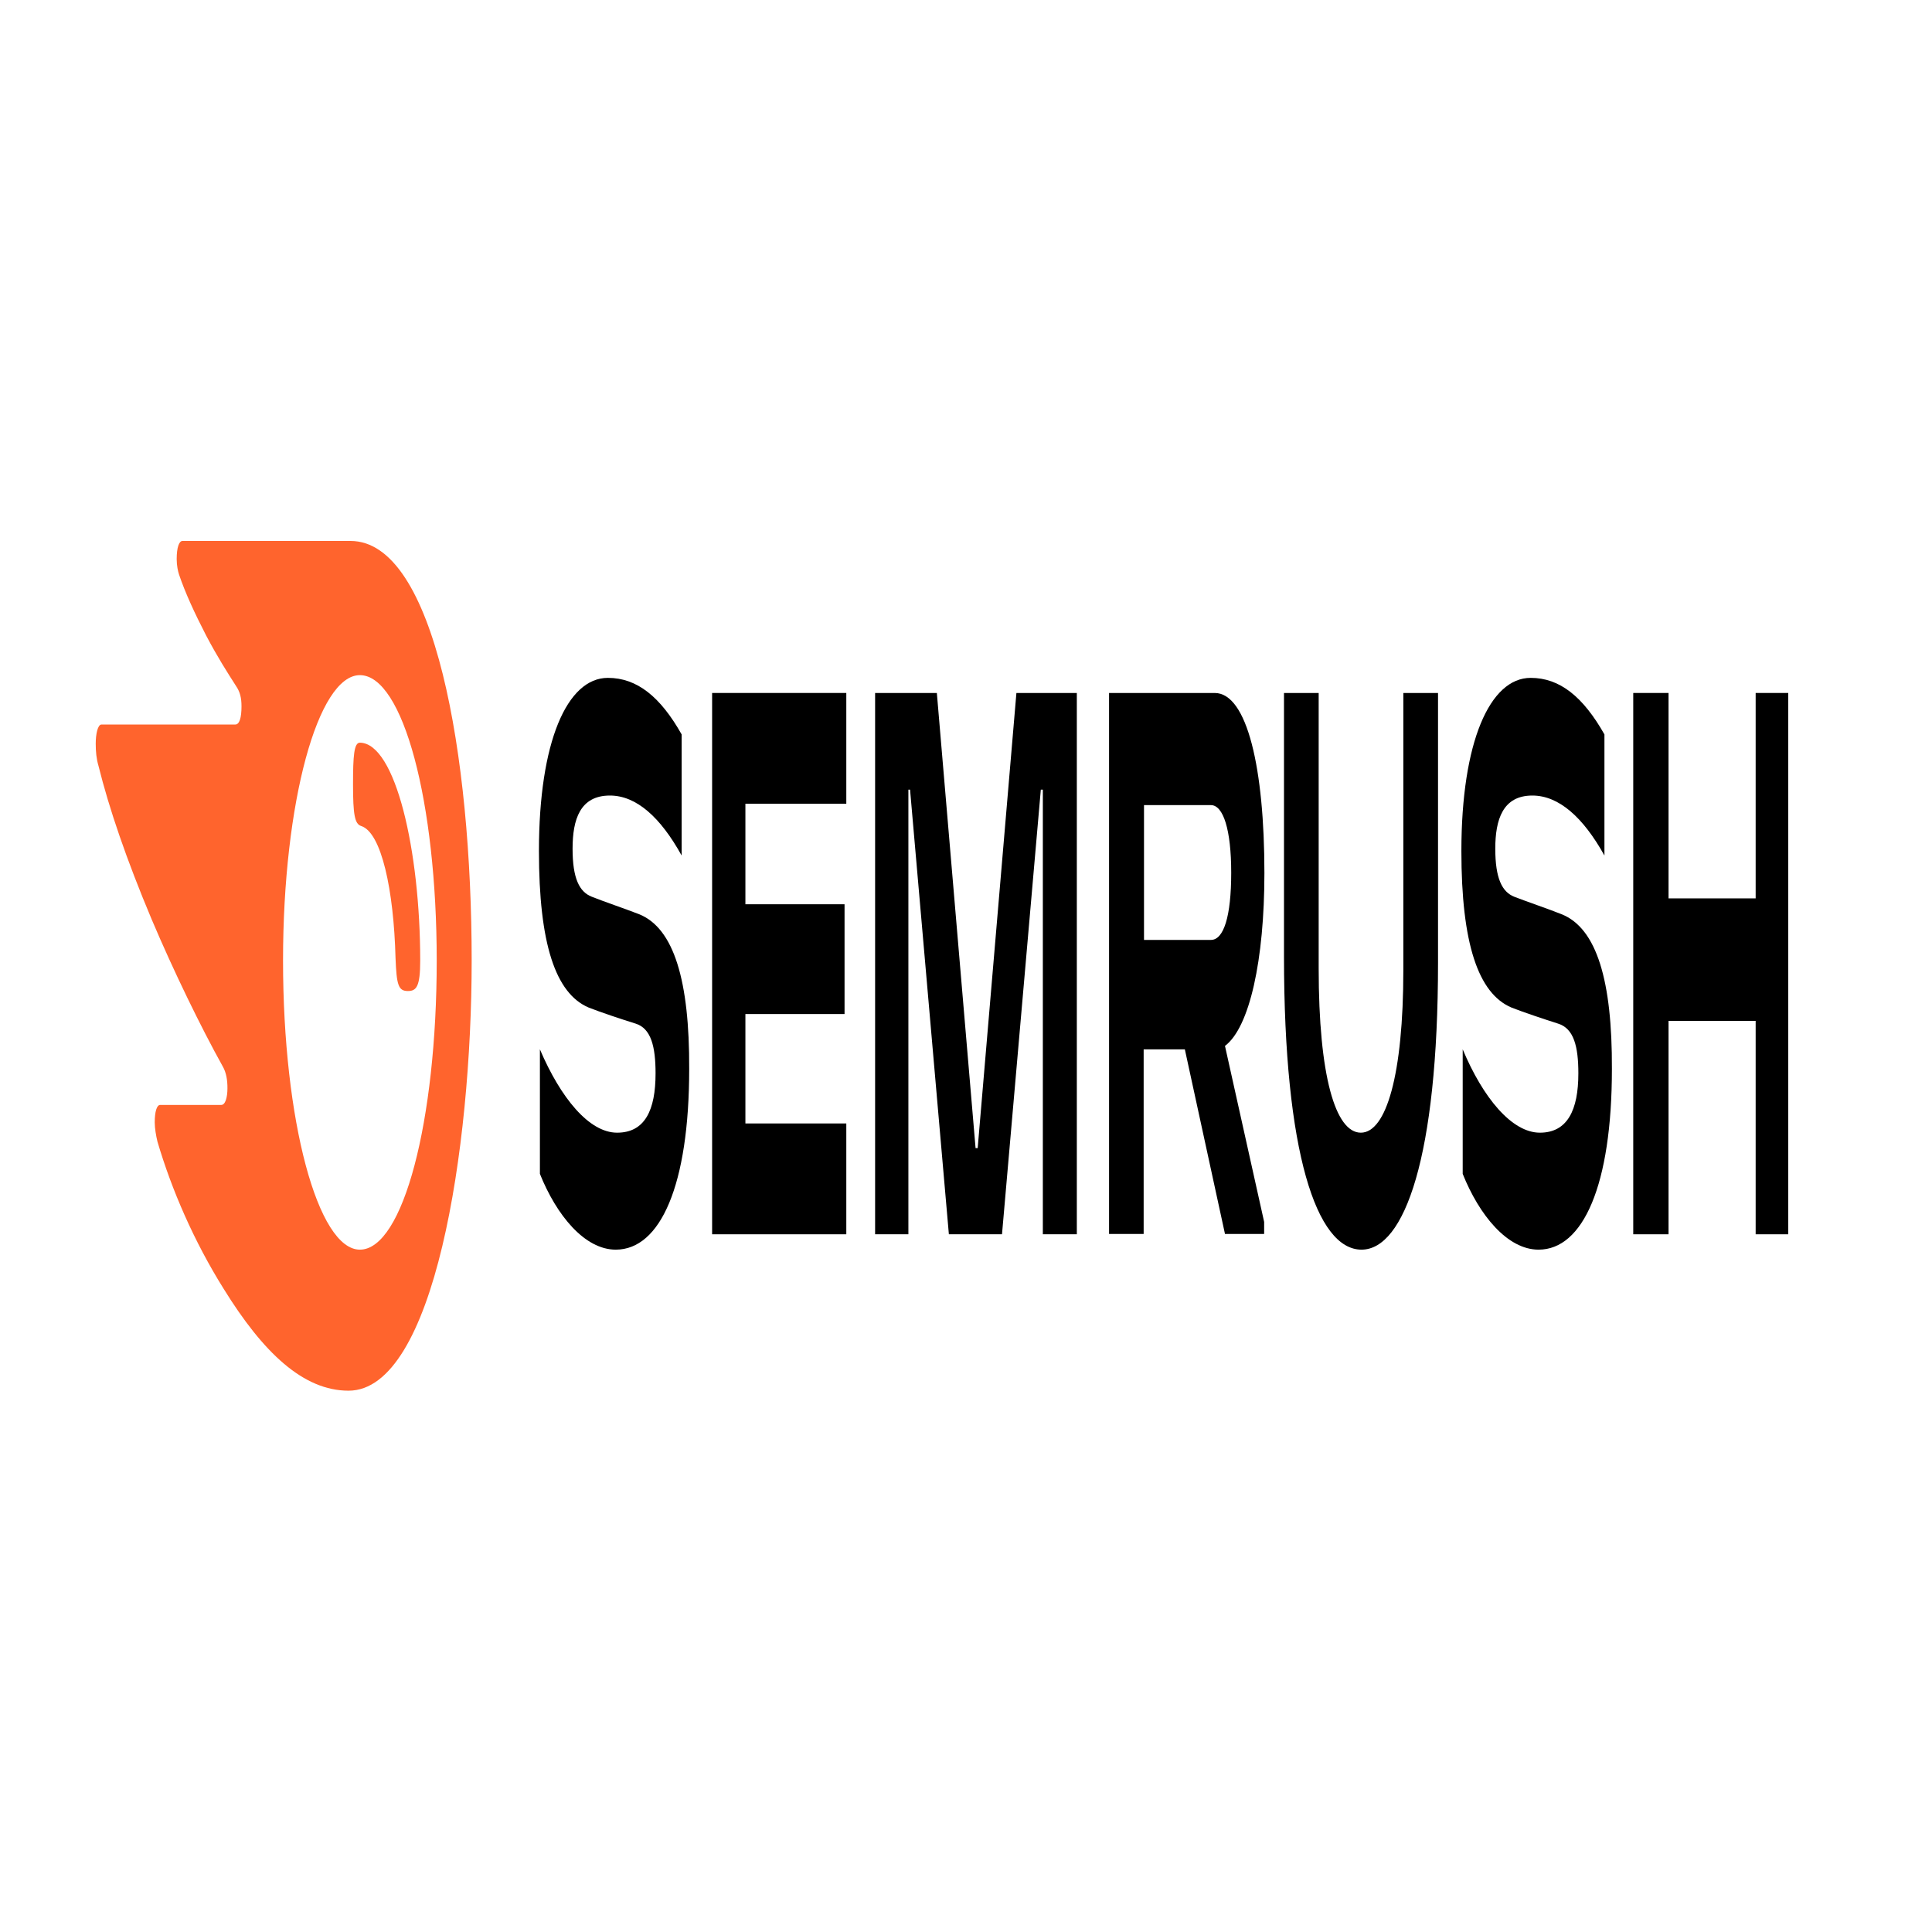
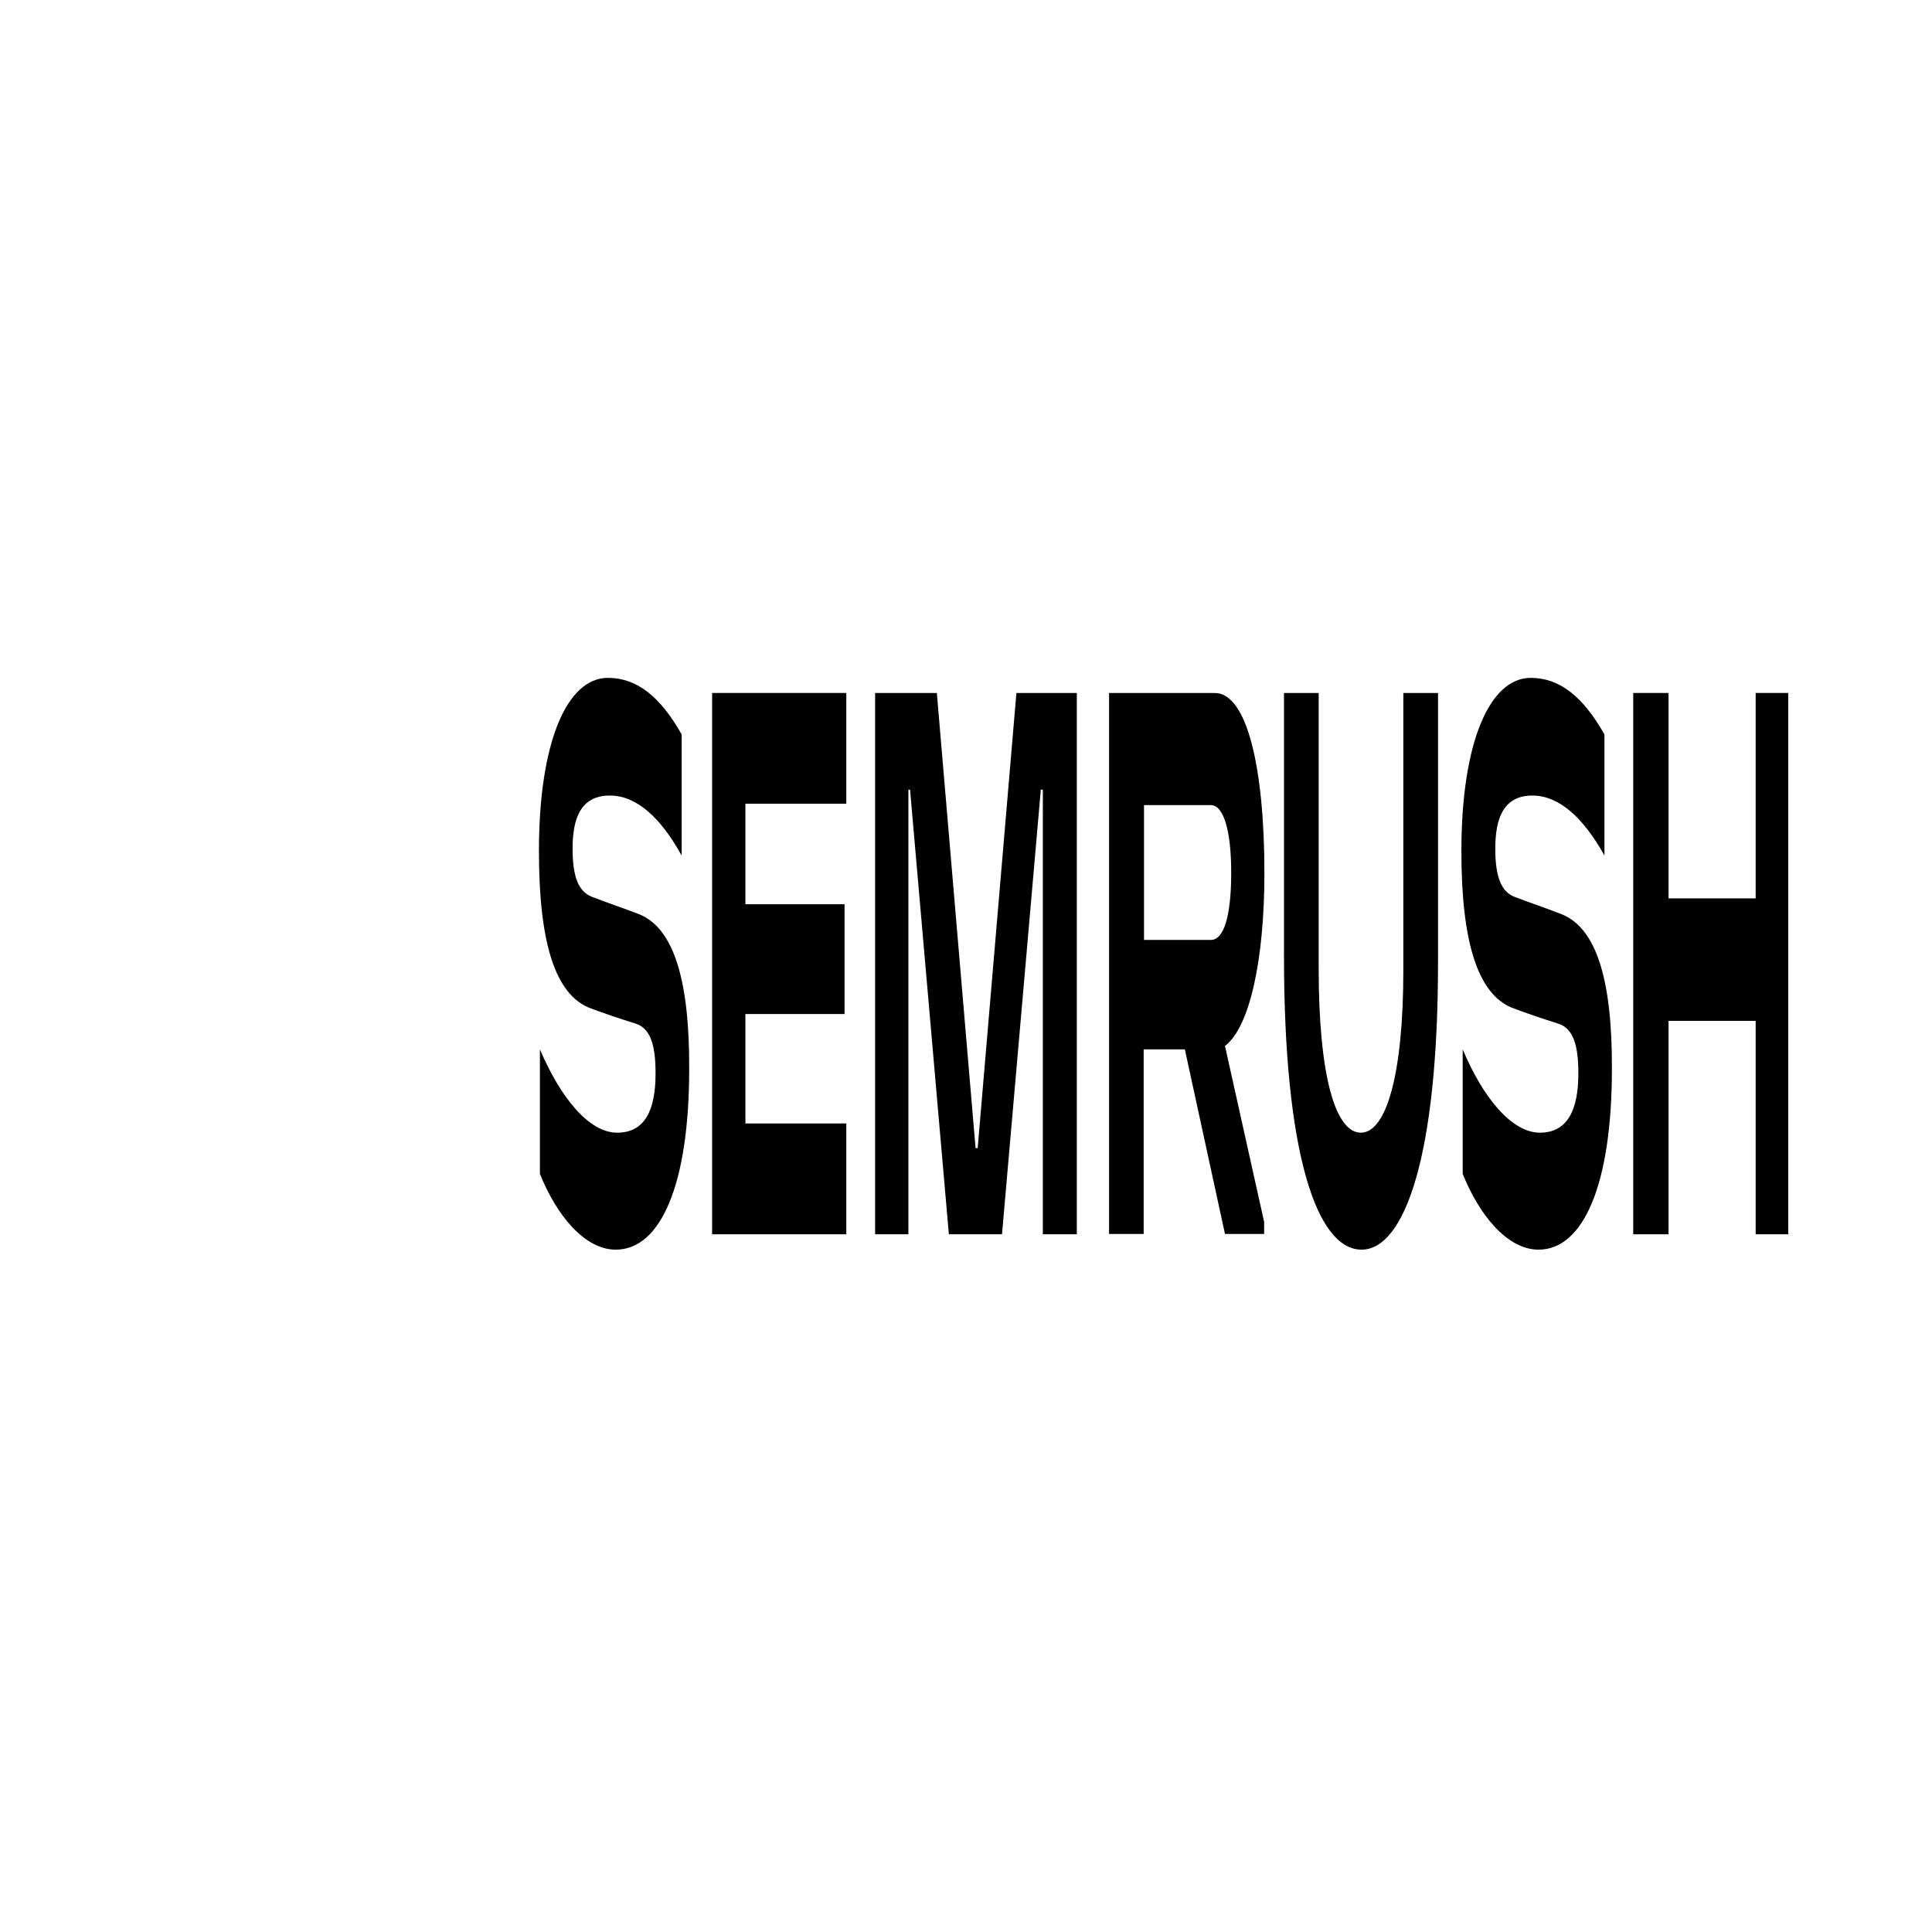
<svg xmlns="http://www.w3.org/2000/svg" width="22px" height="22px" viewBox="0 0 22 22" version="1.1">
  <g id="surface1">
    <path style=" stroke:none;fill-rule:nonzero;fill:rgb(0%,0%,0%);fill-opacity:1;" d="M 14.398 9.941 C 14.398 8.754 14.203 7.891 13.832 7.891 L 12.629 7.891 L 12.629 14.051 L 13.023 14.051 L 13.023 11.949 L 13.492 11.949 L 13.949 14.051 L 14.395 14.051 L 14.395 13.914 L 13.949 11.91 C 14.23 11.699 14.398 10.93 14.398 9.941 Z M 13.789 10.703 L 13.027 10.703 L 13.027 9.168 L 13.789 9.168 C 13.93 9.168 14.02 9.449 14.02 9.938 C 14.02 10.438 13.934 10.703 13.789 10.703 Z M 13.789 10.703 " />
    <path style=" stroke:none;fill-rule:nonzero;fill:rgb(0%,0%,0%);fill-opacity:1;" d="M 20.363 7.891 L 19.992 7.891 L 19.992 10.23 L 19 10.23 L 19 7.891 L 18.598 7.891 L 18.598 14.055 L 19 14.055 L 19 11.625 L 19.992 11.625 L 19.992 14.055 L 20.363 14.055 Z M 20.363 7.891 " />
    <path style=" stroke:none;fill-rule:nonzero;fill:rgb(0%,0%,0%);fill-opacity:1;" d="M 11.574 7.891 L 11.133 13.074 L 11.109 13.074 L 10.668 7.891 L 9.965 7.891 L 9.965 14.055 L 10.344 14.055 L 10.344 8.992 L 10.363 8.992 L 10.805 14.055 L 11.41 14.055 L 11.852 8.992 L 11.875 8.992 L 11.875 14.055 L 12.262 14.055 L 12.262 7.891 Z M 11.574 7.891 " />
    <path style=" stroke:none;fill-rule:nonzero;fill:rgb(0%,0%,0%);fill-opacity:1;" d="M 7.277 10.41 C 7.137 10.355 6.875 10.266 6.738 10.211 C 6.598 10.156 6.52 10.004 6.52 9.664 C 6.52 9.332 6.605 9.059 6.945 9.059 C 7.246 9.059 7.52 9.305 7.762 9.742 L 7.762 8.363 C 7.52 7.934 7.254 7.719 6.922 7.719 C 6.457 7.719 6.137 8.449 6.137 9.691 C 6.137 10.742 6.324 11.312 6.703 11.473 C 6.84 11.527 7.074 11.605 7.238 11.656 C 7.414 11.711 7.465 11.918 7.465 12.223 C 7.465 12.641 7.344 12.898 7.027 12.898 C 6.707 12.898 6.383 12.5 6.148 11.949 L 6.148 13.367 C 6.336 13.836 6.656 14.23 7.012 14.23 C 7.52 14.23 7.848 13.496 7.848 12.172 C 7.852 11.172 7.676 10.57 7.277 10.41 Z M 7.277 10.41 " />
    <path style=" stroke:none;fill-rule:nonzero;fill:rgb(0%,0%,0%);fill-opacity:1;" d="M 8.109 7.891 L 8.109 14.055 L 9.637 14.055 L 9.637 12.793 L 8.488 12.793 L 8.488 11.547 L 9.617 11.547 L 9.617 10.297 L 8.488 10.297 L 8.488 9.152 L 9.637 9.152 L 9.637 7.891 Z M 8.109 7.891 " />
    <path style=" stroke:none;fill-rule:nonzero;fill:rgb(0%,0%,0%);fill-opacity:1;" d="M 17.781 10.41 C 17.645 10.355 17.383 10.266 17.242 10.211 C 17.105 10.156 17.027 10.004 17.027 9.664 C 17.027 9.332 17.113 9.059 17.449 9.059 C 17.75 9.059 18.027 9.305 18.27 9.742 L 18.27 8.363 C 18.027 7.934 17.762 7.719 17.43 7.719 C 16.965 7.719 16.641 8.449 16.641 9.691 C 16.641 10.742 16.832 11.312 17.211 11.473 C 17.348 11.527 17.582 11.605 17.742 11.656 C 17.922 11.711 17.973 11.918 17.973 12.223 C 17.973 12.641 17.848 12.898 17.535 12.898 C 17.215 12.898 16.887 12.5 16.656 11.949 L 16.656 13.367 C 16.844 13.836 17.164 14.23 17.52 14.23 C 18.027 14.23 18.355 13.496 18.355 12.172 C 18.359 11.172 18.184 10.57 17.781 10.41 Z M 17.781 10.41 " />
    <path style=" stroke:none;fill-rule:nonzero;fill:rgb(0%,0%,0%);fill-opacity:1;" d="M 15.98 7.891 L 15.98 11.047 C 15.98 12.238 15.785 12.898 15.496 12.898 C 15.207 12.898 15.016 12.254 15.016 11.027 L 15.016 7.891 L 14.621 7.891 L 14.621 10.887 C 14.621 13.125 14.992 14.23 15.504 14.23 C 15.992 14.23 16.375 13.172 16.375 10.961 L 16.375 7.891 Z M 15.98 7.891 " />
-     <path style=" stroke:none;fill-rule:nonzero;fill:rgb(100%,39.216%,17.647%);fill-opacity:1;" d="M 4.785 10.938 C 4.785 11.234 4.742 11.285 4.645 11.285 C 4.535 11.285 4.516 11.215 4.504 10.91 C 4.484 10.137 4.344 9.48 4.113 9.406 C 4.039 9.383 4.02 9.277 4.02 8.93 C 4.02 8.609 4.031 8.457 4.098 8.457 C 4.504 8.461 4.785 9.688 4.785 10.938 Z M 5.371 10.938 C 5.371 8.613 4.953 6.16 3.992 6.16 L 2.078 6.16 C 2.039 6.16 2.012 6.234 2.012 6.367 C 2.012 6.441 2.027 6.508 2.039 6.543 C 2.109 6.75 2.215 6.98 2.348 7.238 C 2.48 7.488 2.586 7.652 2.688 7.812 C 2.734 7.879 2.75 7.949 2.75 8.043 C 2.75 8.172 2.727 8.25 2.68 8.25 L 1.156 8.25 C 1.113 8.25 1.09 8.359 1.09 8.469 C 1.09 8.559 1.098 8.641 1.121 8.719 C 1.242 9.207 1.441 9.789 1.727 10.469 C 1.977 11.059 2.289 11.699 2.535 12.141 C 2.578 12.215 2.59 12.301 2.59 12.391 C 2.59 12.496 2.566 12.582 2.52 12.582 L 1.824 12.582 C 1.785 12.582 1.762 12.66 1.762 12.781 C 1.762 12.848 1.777 12.934 1.793 13 C 1.953 13.543 2.207 14.133 2.547 14.676 C 2.996 15.402 3.453 15.836 3.969 15.836 C 4.945 15.836 5.371 13.086 5.371 10.938 Z M 4.098 14.23 C 3.621 14.23 3.223 12.766 3.223 10.938 C 3.223 9.133 3.621 7.688 4.098 7.688 C 4.59 7.688 4.973 9.133 4.973 10.938 C 4.973 12.766 4.59 14.23 4.098 14.23 Z M 4.098 14.23 " />
  </g>
</svg>